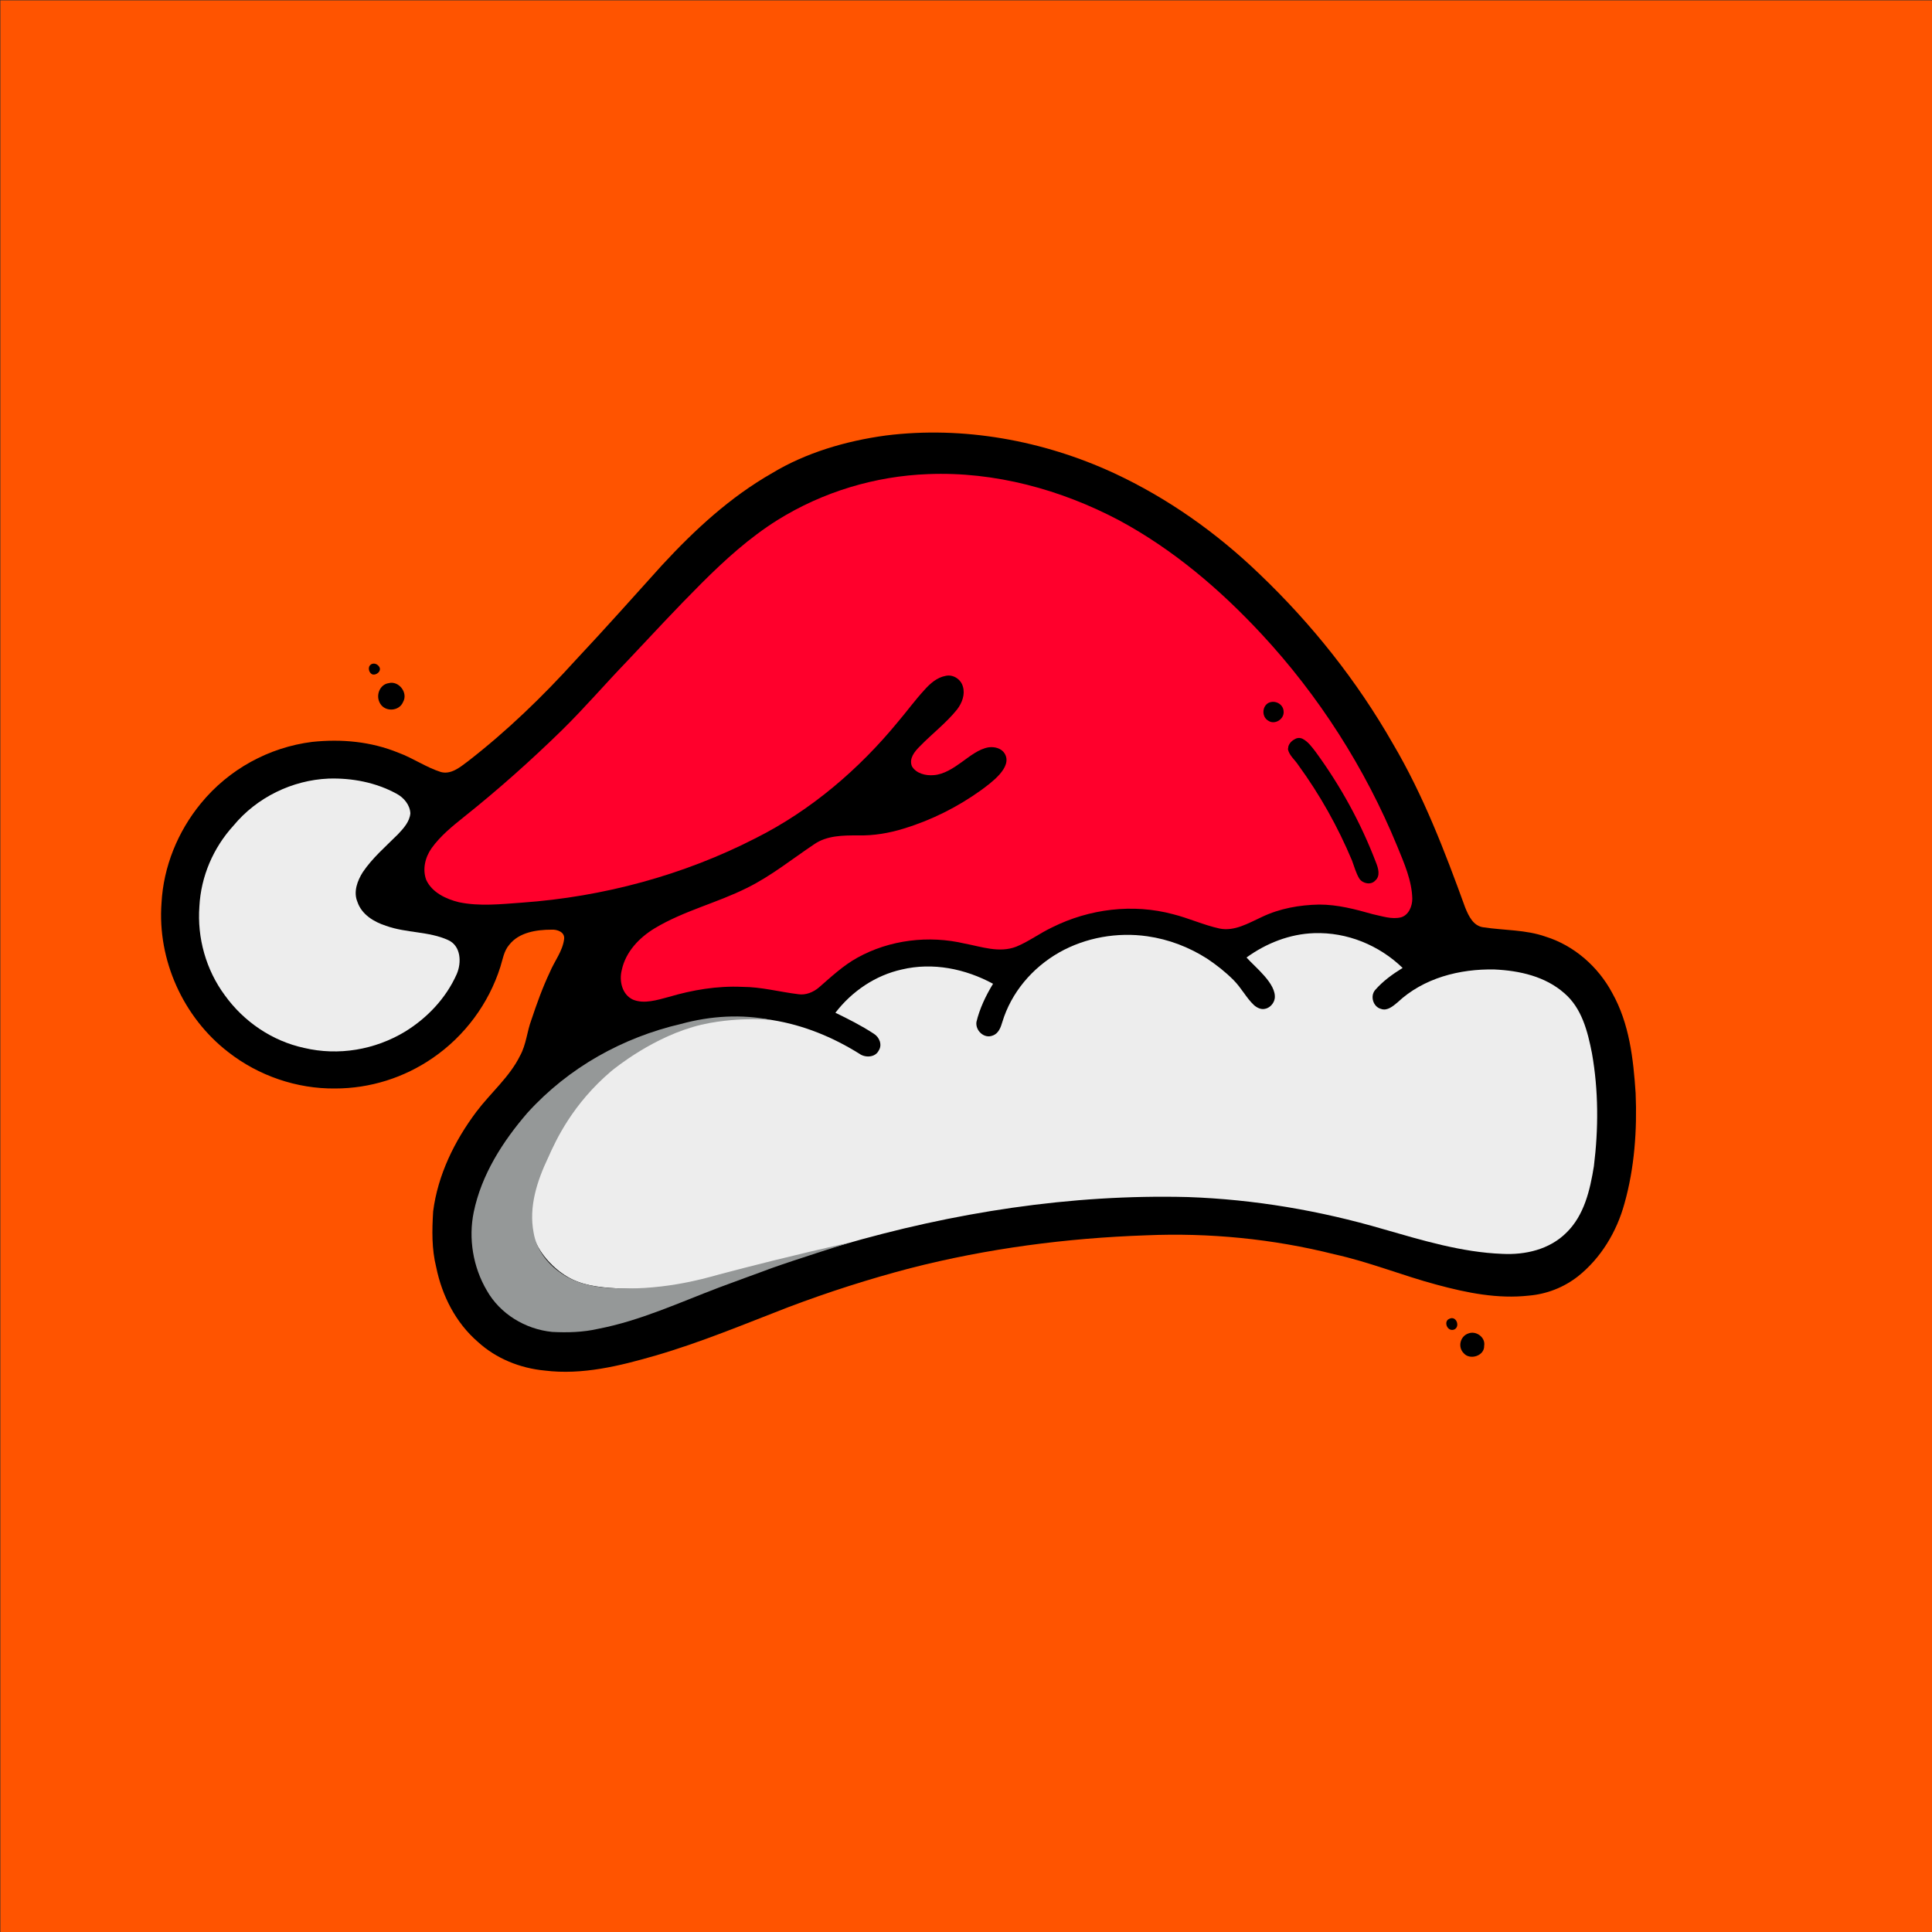
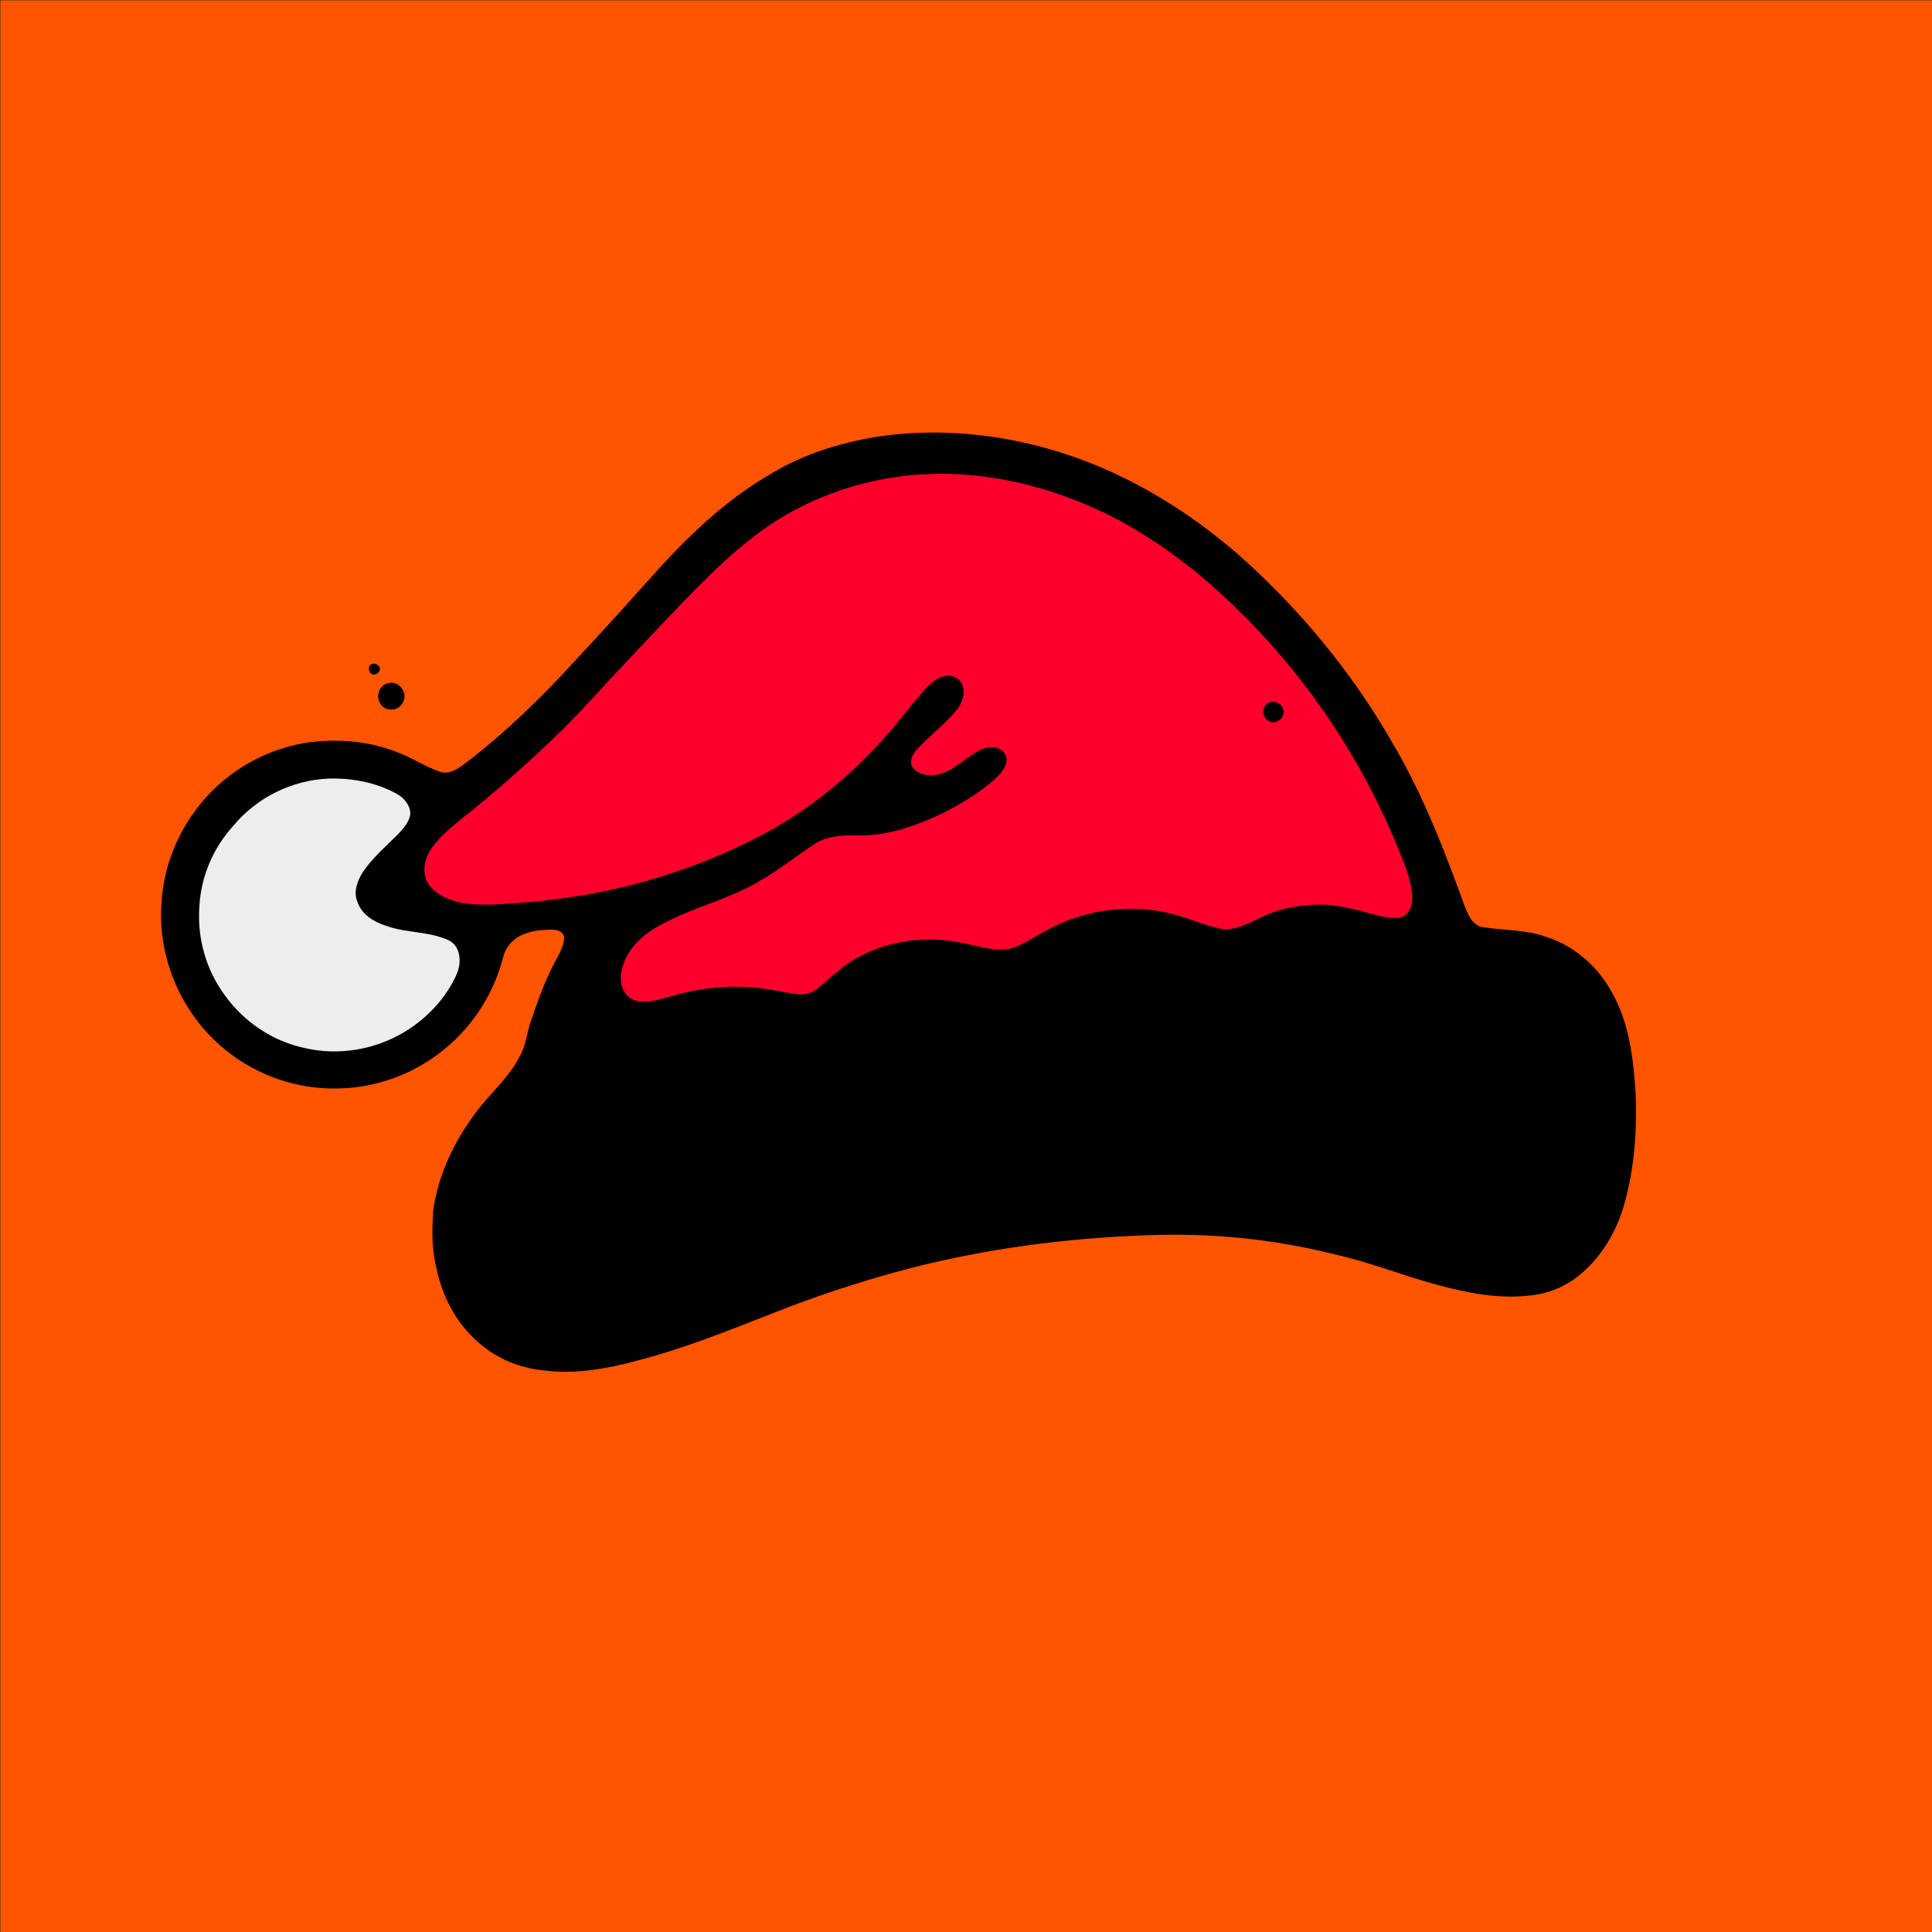
<svg xmlns="http://www.w3.org/2000/svg" version="1.1" id="Layer_1" x="0px" y="0px" viewBox="0 0 500 500" style="enable-background:new 0 0 500 500;" xml:space="preserve">
  <rect x="0" y="0" width="500" height="500" fill="#333333" stroke="none" />
  <style type="text/css">
	.st0{fill:#FF5400;}
	.st1{fill:#FF002C;}
	.st2{fill:#EDEDED;}
	.st3{fill:#959898;}
</style>
  <rect x="0.1" y="0.1" class="st0" width="500" height="500" />
  <path d="M229.3,112.7c20-2.5,40.7,1.3,58.9,9.7c14,6.5,26.7,15.5,37.8,26.2c13.5,12.9,25.2,27.6,34.5,43.9  c7.9,13.4,13.4,27.8,18.7,42.4c0.9,2.2,2.1,4.8,4.8,5.1c5.4,0.8,10.9,0.6,16,2.4c7.4,2.3,13.6,7.8,17.2,14.5c4.5,8,5.5,17.1,6.1,26  c0.4,9.6-0.3,19.4-2.9,28.6c-2,7.3-6.1,14.1-12,18.8c-3.7,2.9-8.1,4.6-12.7,5c-8.1,0.9-16-0.7-23.8-2.8c-9-2.4-17.5-5.9-26.6-7.9  c-15.9-4-32.4-5.6-48.7-4.9c-20.5,0.7-41.1,3.4-61,8.5c-10.7,2.8-21.3,6.2-31.6,10.1c-11.4,4.4-22.6,9.1-34.3,12.5  c-9.3,2.7-19,5.1-28.7,3.9c-6.4-0.6-12.6-3.1-17.3-7.4c-5.8-5-9.3-12-10.8-19.3c-1.2-4.8-1.1-9.6-0.8-14.5  c1.2-9.4,5.5-18.2,11.2-25.8c3.7-4.9,8.6-9,11.3-14.5c1.6-2.9,1.8-6.3,2.9-9.2c1.4-4.2,2.9-8.4,4.8-12.4c1.2-2.9,3.3-5.4,3.7-8.6  c0.2-1.8-1.8-2.5-3.3-2.4c-3.9,0-8.4,0.7-10.9,3.9c-1.4,1.6-1.7,3.8-2.3,5.7c-3,9.5-9.2,17.9-17.5,23.6c-7.4,5.1-16.2,7.9-25.3,7.9  c-9.9,0.1-19.8-3.3-27.6-9.4c-11.7-9-18.4-23.9-17.3-38.6c0.5-9.4,4.2-18.5,10.2-25.8c7.2-8.8,17.6-14.5,28.8-15.9  c7.6-0.8,15.2-0.1,22.3,2.8c3.8,1.4,7.2,3.8,11,5c2.6,0.7,4.9-1.2,6.9-2.7c10.2-7.9,19.4-16.8,28.1-26.4  c7.6-8.1,14.8-16.2,22.2-24.4c8.5-9.2,17.7-17.7,28.6-23.9C208.5,117.2,218.9,114.1,229.3,112.7L229.3,112.7z" />
  <path class="st1" d="M240.2,122.7c17.2-0.7,34.4,4,49.5,12c13.9,7.5,26,17.8,36.7,29.3c14.9,16,26.9,34.8,35.2,55  c1.8,4.4,3.8,8.9,3.9,13.6c0,1.9-0.9,4.2-2.9,4.8c-2.4,0.6-4.9-0.3-7.3-0.8c-4.6-1.3-9.1-2.5-13.9-2.5c-5.1,0.1-10.2,1-14.8,3.2  c-3.5,1.6-7.1,3.8-11,3c-4.1-0.9-8-2.7-12-3.7c-10.4-2.8-21.7-1.4-31.3,3.4c-3.2,1.5-6.1,3.7-9.3,5c-4.4,1.7-9,0-13.3-0.8  c-9.3-2.2-19.5-1-27.9,3.7c-3.6,2-6.7,4.9-9.8,7.6c-1.5,1.3-3.5,2.1-5.4,1.8c-4.9-0.6-9.6-1.9-14.5-1.9c-6.5-0.3-12.9,0.8-19,2.6  c-3,0.8-6.4,1.9-9.3,0.7c-2.8-1.3-3.6-4.8-2.9-7.6c1-4.8,4.6-8.5,8.6-10.9c7.5-4.5,16-6.5,23.8-10.4c6.3-3.1,11.7-7.5,17.4-11.3  c3.3-2.3,7.5-2.3,11.3-2.3c4.1,0.1,8.2-0.6,12-1.8c7.2-2.2,13.9-5.6,19.9-9.9c2.4-1.8,8.3-5.9,6.1-9.5c-0.8-1.3-2.5-1.8-4.1-1.6  c-2.6,0.4-5,2.4-7.1,3.9c-2.1,1.5-4.5,3.1-7.1,3.3c-2.1,0.2-4.6-0.4-5.7-2.3c-0.8-2,0.7-3.8,2-5.1c3.2-3.3,6.9-6.1,9.7-9.6  c1.3-1.7,2.1-3.9,1.5-5.9c-0.5-1.9-2.5-3.2-4.4-2.8c-2.3,0.4-4.1,2-5.6,3.7c-2.4,2.6-4.5,5.5-6.8,8.2  c-10.1,12.3-22.5,22.9-36.8,30.1c-18.7,9.6-39.5,15.2-60.5,16.7c-5.5,0.4-11,1-16.3-0.1c-3.3-0.8-7-2.5-8.5-5.8  c-1-2.7-0.3-5.8,1.4-8.2c2.3-3.2,5.4-5.7,8.4-8.1c8.9-7.1,17.2-14.5,25.3-22.4c6-5.9,11.3-12.1,17-18c6.4-6.8,12.6-13.5,19.1-20  c6.1-6.1,12.5-11.9,19.7-16.4C212.9,127.3,226.5,123.2,240.2,122.7L240.2,122.7z" />
  <path d="M95.6,172.4c0.5-0.9,1.8-0.9,2.5,0.1c0.8,1.1-0.7,2.4-1.8,2c-0.4-0.2-0.7-0.6-0.8-1.1C95.4,173,95.5,172.6,95.6,172.4  L95.6,172.4z" />
  <path d="M100.6,176.8c2.6-0.7,5.1,2.5,3.7,4.9c-1,2.4-4.6,2.6-5.9,0.4C97.1,180,98.3,177.1,100.6,176.8L100.6,176.8z" />
  <path d="M328.3,181.9c1.7-0.8,3.8,0.3,3.9,2.2c0.2,2-2.3,3.6-4,2.4C326.5,185.5,326.6,182.8,328.3,181.9L328.3,181.9z" />
-   <path d="M333.4,193.3c0.2-0.9,0.9-1.6,1.7-2c0.6-0.4,1.4-0.4,2-0.1c1.4,0.7,2.4,2.1,3.4,3.4c6.5,8.9,11.7,18.4,15.6,28.6  c0.6,1.5,1.2,3.5-0.2,4.7c-1.1,1.2-3.2,0.8-4.1-0.5c-0.9-1.5-1.3-3.1-1.9-4.7c-3.7-8.8-8.3-17-13.9-24.7c-0.9-1.4-2.4-2.5-2.7-4.2  C333.4,193.7,333.4,193.5,333.4,193.3L333.4,193.3z" />
  <path class="st2" d="M85,201.5c6.1-0.2,12.3,1,17.6,3.9c1.9,1,3.5,2.9,3.6,5.1c-0.2,2.2-1.8,3.9-3.2,5.4c-3.2,3.2-6.6,6.1-9.1,9.8  c-1.4,2.2-2.5,5.1-1.4,7.7c1.1,3.3,4.3,5.2,7.4,6.2c5.3,1.9,11.1,1.4,16.1,3.7c3.3,1.5,3.5,5.8,2.2,8.8c-2.8,6.3-7.7,11.4-13.4,14.9  c-7.8,4.7-17.2,6.3-26.1,4.2c-8.3-1.8-15.6-6.8-20.5-13.6c-4.9-6.6-7.2-14.9-6.6-23c0.4-7.8,3.6-15.2,8.8-20.9  C66.5,206.3,75.7,201.9,85,201.5L85,201.5z" />
-   <path class="st2" d="M274.1,246.5c6.9-3.9,15.1-5.3,22.8-4.2c5.6,0.8,10.8,2.8,15.5,5.8c2.4,1.6,4.7,3.4,6.8,5.5  c2.1,2.1,3.3,4.6,5.3,6.5c0.8,0.7,1.8,1.2,2.8,1c1.3-0.2,2.4-1.4,2.6-2.7c0.5-3.8-5.1-8.1-7.3-10.6c5.1-3.7,11.2-6.1,17.5-6.3  c8.5-0.3,16.8,3.1,22.9,9c-2.6,1.6-5.1,3.4-7.1,5.7c-1.4,1.6-0.5,4.4,1.5,4.9c1.6,0.6,3.1-0.7,4.3-1.7c6.7-6.3,16.1-8.7,25.1-8.5  c6.5,0.3,13.1,1.8,18,6.1c4.6,3.9,6.1,10,7.2,15.6c1.7,9.6,1.7,19.5,0.5,29.2c-1,6.2-2.5,12.7-7.1,17.2c-4.4,4.4-10.7,5.8-16.6,5.5  c-10.5-0.4-20.7-3.5-30.8-6.4c-16.4-4.8-33.4-7.7-50.5-8.3c-30.4-0.8-60.9,4-90,12.5c-0.4,0.1-2.6,0.7-5.6,1.6  c-13.8,3.9-20.6,5.9-25.5,7c-12.3,2.7-21.3,3-28.7,2.4c-4.6-0.4-8.6-1.1-12.4-3.9c-1-0.7-5.4-4-7.3-9.5c-2.4-7.1,0.5-13.6,4.2-21.4  c2.8-6.1,6.9-14.7,16.3-22.5c3.1-2.5,14.6-11.4,30.9-12.4c4.1-0.2,6.8-0.2,10.5,0.4c8.1,1.3,15.6,4.4,22.5,8.7c1.5,1.1,4.1,1,5-0.8  c1-1.5,0.2-3.5-1.3-4.4c-3.2-2.1-6.6-3.8-9.9-5.4c4.3-5.6,10.4-9.7,17.2-11.2c8-1.9,16.4-0.2,23.6,3.7c-1.9,3.1-3.5,6.5-4.3,9.9  c-0.3,2.2,2,4.4,4.2,3.5c1.5-0.5,2.1-2.1,2.5-3.5C261.7,256.9,267.1,250.5,274.1,246.5L274.1,246.5z" />
-   <path class="st3" d="M176.2,265c7.7-2.1,15.7-2.6,23.6-1c-1.8-0.2-4.2-0.3-7-0.2c0,0-5.8,0.1-11.3,1.4c-12.2,2.9-22.3,11.2-23.3,12  c-10,8.5-14.3,17.8-16.3,22.3c-2.9,6.1-5.1,12.8-3.8,19.5c0.7,4.3,3.5,8,7,10.4c3.6,2.6,8.1,3.6,12.4,3.9  c13.1,0.9,24.1-2.2,28.7-3.5c7.6-2,18.8-4.9,33.6-8.2c-2.2,0.7-13.4,4.2-20.7,6.8c-0.4,0.2-3,1.1-6.5,2.4c-1.9,0.7-4.1,1.5-6.5,2.4  c-10.3,3.9-20.4,8.6-31.3,10.7c-3.9,0.9-8,1-11.9,0.8c-7-0.7-13.5-4.7-16.9-10.7c-3.6-6.1-4.8-13.5-3.4-20.3  c2-9.7,7.5-18.3,13.9-25.7C147.2,276.2,161.2,268.5,176.2,265L176.2,265z" />
-   <path d="M375.1,341.3c1.8-0.9,2.9,2.1,1.2,2.8C374.5,344.7,373.5,341.9,375.1,341.3z" />
-   <path d="M380,345.1c2-0.8,4.5,1,4.1,3.2c0.1,2.6-3.7,3.8-5.3,1.9C377.2,348.6,377.9,345.8,380,345.1z" />
</svg>